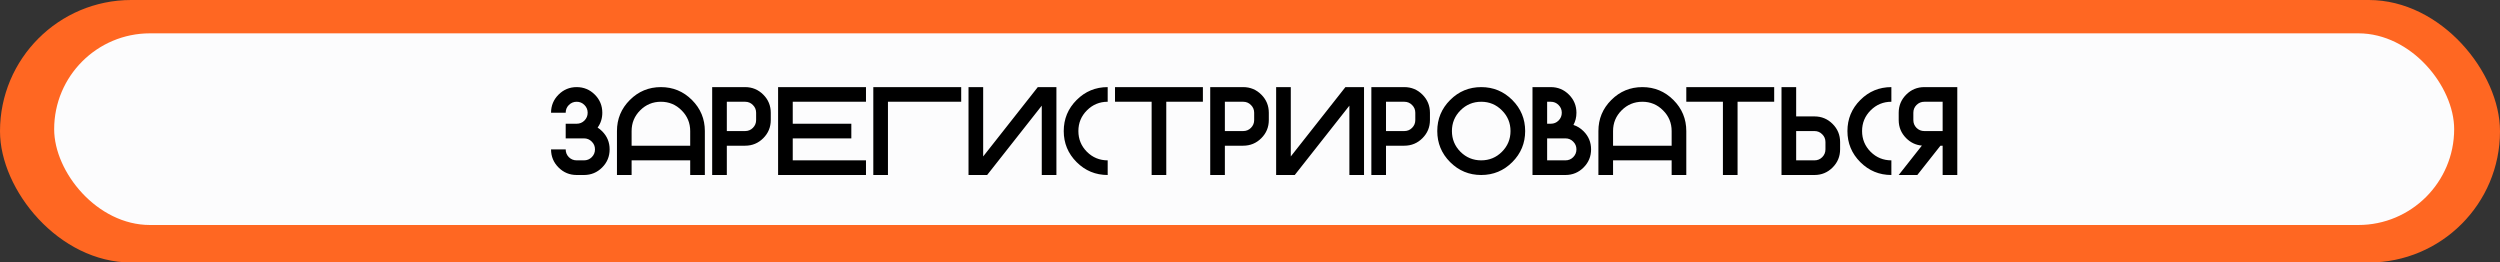
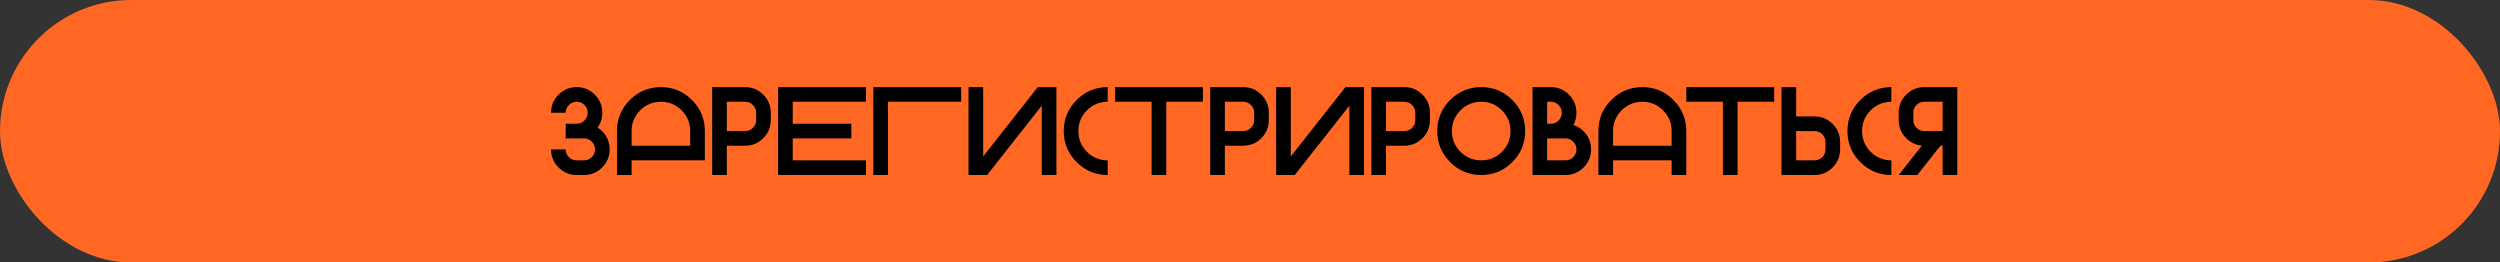
<svg xmlns="http://www.w3.org/2000/svg" width="600" height="63" viewBox="0 0 600 63" fill="none">
  <rect x="0" y="0" width="600" height="63" fill="#333333" stroke="none" />
  <rect width="600" height="63" rx="31.5" fill="#FF6722" />
-   <rect x="13" y="8" width="576" height="46" rx="23" fill="#FCFCFD" />
-   <path d="M138.402 42C136.703 42 135.253 41.399 134.052 40.198C132.851 38.997 132.25 37.547 132.25 35.848H135.766C135.766 36.58 136.02 37.205 136.527 37.723C137.045 38.23 137.67 38.484 138.402 38.484H140.16C140.893 38.484 141.513 38.23 142.021 37.723C142.538 37.205 142.797 36.58 142.797 35.848C142.797 35.115 142.538 34.495 142.021 33.987C141.513 33.47 140.893 33.211 140.16 33.211H135.766V29.695H138.402C139.135 29.695 139.755 29.441 140.263 28.934C140.78 28.416 141.039 27.791 141.039 27.059C141.039 26.326 140.78 25.706 140.263 25.198C139.755 24.681 139.135 24.422 138.402 24.422C137.67 24.422 137.045 24.681 136.527 25.198C136.02 25.706 135.766 26.326 135.766 27.059H132.25C132.25 25.359 132.851 23.909 134.052 22.708C135.253 21.507 136.703 20.906 138.402 20.906C140.102 20.906 141.552 21.507 142.753 22.708C143.954 23.909 144.555 25.359 144.555 27.059C144.555 28.406 144.179 29.593 143.427 30.618C143.808 30.862 144.169 31.155 144.511 31.497C145.712 32.698 146.312 34.148 146.312 35.848C146.312 37.547 145.712 38.997 144.511 40.198C143.31 41.399 141.859 42 140.16 42H138.402ZM148.07 31.453C148.07 28.543 149.101 26.058 151.161 23.997C153.222 21.936 155.707 20.906 158.617 20.906C161.527 20.906 164.013 21.936 166.073 23.997C168.134 26.058 169.164 28.543 169.164 31.453V42H165.648V38.484H151.586V42H148.07V31.453ZM165.648 34.969V31.453C165.648 29.51 164.96 27.855 163.583 26.487C162.216 25.11 160.561 24.422 158.617 24.422C156.674 24.422 155.014 25.11 153.637 26.487C152.27 27.855 151.586 29.51 151.586 31.453V34.969H165.648ZM178.832 20.906C180.531 20.906 181.981 21.507 183.183 22.708C184.384 23.909 184.984 25.359 184.984 27.059V28.816C184.984 30.516 184.384 31.966 183.183 33.167C181.981 34.368 180.531 34.969 178.832 34.969H174.438V42H170.922V20.906H178.832ZM181.469 27.059C181.469 26.326 181.21 25.706 180.692 25.198C180.185 24.681 179.564 24.422 178.832 24.422H174.438V31.453H178.832C179.564 31.453 180.185 31.199 180.692 30.691C181.21 30.174 181.469 29.549 181.469 28.816V27.059ZM207.836 20.906V24.422H190.258V29.695H204.32V33.211H190.258V38.484H207.836V42H186.742V20.906H207.836ZM230.688 20.906V24.422H213.109V42H209.594V20.906H230.688ZM253.539 20.906V42H250.023V25.359L236.913 42H232.445V20.906H235.961V37.547L249.071 20.906H253.539ZM265.844 38.484V42C262.934 42 260.448 40.97 258.388 38.909C256.327 36.849 255.297 34.363 255.297 31.453C255.297 28.543 256.327 26.058 258.388 23.997C260.448 21.936 262.934 20.906 265.844 20.906V24.422C263.9 24.422 262.24 25.11 260.863 26.487C259.496 27.855 258.812 29.51 258.812 31.453C258.812 33.397 259.496 35.057 260.863 36.434C262.24 37.801 263.9 38.484 265.844 38.484ZM288.695 20.906V24.422H279.906V42H276.391V24.422H267.602V20.906H288.695ZM298.363 20.906C300.062 20.906 301.513 21.507 302.714 22.708C303.915 23.909 304.516 25.359 304.516 27.059V28.816C304.516 30.516 303.915 31.966 302.714 33.167C301.513 34.368 300.062 34.969 298.363 34.969H293.969V42H290.453V20.906H298.363ZM301 27.059C301 26.326 300.741 25.706 300.224 25.198C299.716 24.681 299.096 24.422 298.363 24.422H293.969V31.453H298.363C299.096 31.453 299.716 31.199 300.224 30.691C300.741 30.174 301 29.549 301 28.816V27.059ZM327.367 20.906V42H323.852V25.359L310.741 42H306.273V20.906H309.789V37.547L322.899 20.906H327.367ZM337.035 20.906C338.734 20.906 340.185 21.507 341.386 22.708C342.587 23.909 343.188 25.359 343.188 27.059V28.816C343.188 30.516 342.587 31.966 341.386 33.167C340.185 34.368 338.734 34.969 337.035 34.969H332.641V42H329.125V20.906H337.035ZM339.672 27.059C339.672 26.326 339.413 25.706 338.896 25.198C338.388 24.681 337.768 24.422 337.035 24.422H332.641V31.453H337.035C337.768 31.453 338.388 31.199 338.896 30.691C339.413 30.174 339.672 29.549 339.672 28.816V27.059ZM355.492 42C352.582 42 350.097 40.97 348.036 38.909C345.976 36.849 344.945 34.363 344.945 31.453C344.945 28.543 345.976 26.058 348.036 23.997C350.097 21.936 352.582 20.906 355.492 20.906C358.402 20.906 360.888 21.936 362.948 23.997C365.009 26.058 366.039 28.543 366.039 31.453C366.039 34.363 365.009 36.849 362.948 38.909C360.888 40.97 358.402 42 355.492 42ZM355.492 38.484C357.436 38.484 359.091 37.801 360.458 36.434C361.835 35.057 362.523 33.397 362.523 31.453C362.523 29.51 361.835 27.855 360.458 26.487C359.091 25.11 357.436 24.422 355.492 24.422C353.549 24.422 351.889 25.11 350.512 26.487C349.145 27.855 348.461 29.51 348.461 31.453C348.461 33.397 349.145 35.057 350.512 36.434C351.889 37.801 353.549 38.484 355.492 38.484ZM371.312 29.695H372.191C372.924 29.695 373.544 29.441 374.052 28.934C374.569 28.416 374.828 27.791 374.828 27.059C374.828 26.326 374.569 25.706 374.052 25.198C373.544 24.681 372.924 24.422 372.191 24.422H371.312V29.695ZM375.707 38.484C376.439 38.484 377.06 38.23 377.567 37.723C378.085 37.205 378.344 36.58 378.344 35.848C378.344 35.115 378.085 34.495 377.567 33.987C377.06 33.47 376.439 33.211 375.707 33.211H371.312V38.484H375.707ZM377.626 29.988C378.524 30.271 379.335 30.774 380.058 31.497C381.259 32.698 381.859 34.148 381.859 35.848C381.859 37.547 381.259 38.997 380.058 40.198C378.856 41.399 377.406 42 375.707 42H367.797V20.906H372.191C373.891 20.906 375.341 21.507 376.542 22.708C377.743 23.909 378.344 25.359 378.344 27.059C378.344 28.133 378.104 29.109 377.626 29.988ZM383.617 31.453C383.617 28.543 384.647 26.058 386.708 23.997C388.769 21.936 391.254 20.906 394.164 20.906C397.074 20.906 399.56 21.936 401.62 23.997C403.681 26.058 404.711 28.543 404.711 31.453V42H401.195V38.484H387.133V42H383.617V31.453ZM401.195 34.969V31.453C401.195 29.51 400.507 27.855 399.13 26.487C397.763 25.11 396.107 24.422 394.164 24.422C392.221 24.422 390.561 25.11 389.184 26.487C387.816 27.855 387.133 29.51 387.133 31.453V34.969H401.195ZM425.805 20.906V24.422H417.016V42H413.5V24.422H404.711V20.906H425.805ZM435.473 38.484C436.205 38.484 436.825 38.23 437.333 37.723C437.851 37.205 438.109 36.58 438.109 35.848V34.09C438.109 33.357 437.851 32.737 437.333 32.23C436.825 31.712 436.205 31.453 435.473 31.453H431.078V38.484H435.473ZM441.625 35.848C441.625 37.547 441.024 38.997 439.823 40.198C438.622 41.399 437.172 42 435.473 42H427.562V20.906H431.078V27.938H435.473C437.172 27.938 438.622 28.538 439.823 29.739C441.024 30.94 441.625 32.391 441.625 34.09V35.848ZM453.93 38.484V42C451.02 42 448.534 40.97 446.474 38.909C444.413 36.849 443.383 34.363 443.383 31.453C443.383 28.543 444.413 26.058 446.474 23.997C448.534 21.936 451.02 20.906 453.93 20.906V24.422C451.986 24.422 450.326 25.11 448.949 26.487C447.582 27.855 446.898 29.51 446.898 31.453C446.898 33.397 447.582 35.057 448.949 36.434C450.326 37.801 451.986 38.484 453.93 38.484ZM461.84 24.422C461.107 24.422 460.482 24.681 459.965 25.198C459.457 25.706 459.203 26.326 459.203 27.059V28.816C459.203 29.549 459.457 30.174 459.965 30.691C460.482 31.199 461.107 31.453 461.84 31.453H466.234V24.422H461.84ZM455.688 27.059C455.688 25.359 456.288 23.909 457.489 22.708C458.69 21.507 460.141 20.906 461.84 20.906H469.75V42H466.234V34.969H465.707L460.155 42H455.688L461.254 34.94C459.809 34.822 458.554 34.231 457.489 33.167C456.288 31.966 455.688 30.516 455.688 28.816V27.059Z" fill="black" />
+   <path d="M138.402 42C136.703 42 135.253 41.399 134.052 40.198C132.851 38.997 132.25 37.547 132.25 35.848H135.766C135.766 36.58 136.02 37.205 136.527 37.723C137.045 38.23 137.67 38.484 138.402 38.484H140.16C140.893 38.484 141.513 38.23 142.021 37.723C142.538 37.205 142.797 36.58 142.797 35.848C142.797 35.115 142.538 34.495 142.021 33.987C141.513 33.47 140.893 33.211 140.16 33.211H135.766V29.695H138.402C139.135 29.695 139.755 29.441 140.263 28.934C140.78 28.416 141.039 27.791 141.039 27.059C141.039 26.326 140.78 25.706 140.263 25.198C139.755 24.681 139.135 24.422 138.402 24.422C137.67 24.422 137.045 24.681 136.527 25.198C136.02 25.706 135.766 26.326 135.766 27.059H132.25C132.25 25.359 132.851 23.909 134.052 22.708C135.253 21.507 136.703 20.906 138.402 20.906C140.102 20.906 141.552 21.507 142.753 22.708C143.954 23.909 144.555 25.359 144.555 27.059C144.555 28.406 144.179 29.593 143.427 30.618C143.808 30.862 144.169 31.155 144.511 31.497C145.712 32.698 146.312 34.148 146.312 35.848C146.312 37.547 145.712 38.997 144.511 40.198C143.31 41.399 141.859 42 140.16 42H138.402ZM148.07 31.453C148.07 28.543 149.101 26.058 151.161 23.997C153.222 21.936 155.707 20.906 158.617 20.906C161.527 20.906 164.013 21.936 166.073 23.997C168.134 26.058 169.164 28.543 169.164 31.453V42V38.484H151.586V42H148.07V31.453ZM165.648 34.969V31.453C165.648 29.51 164.96 27.855 163.583 26.487C162.216 25.11 160.561 24.422 158.617 24.422C156.674 24.422 155.014 25.11 153.637 26.487C152.27 27.855 151.586 29.51 151.586 31.453V34.969H165.648ZM178.832 20.906C180.531 20.906 181.981 21.507 183.183 22.708C184.384 23.909 184.984 25.359 184.984 27.059V28.816C184.984 30.516 184.384 31.966 183.183 33.167C181.981 34.368 180.531 34.969 178.832 34.969H174.438V42H170.922V20.906H178.832ZM181.469 27.059C181.469 26.326 181.21 25.706 180.692 25.198C180.185 24.681 179.564 24.422 178.832 24.422H174.438V31.453H178.832C179.564 31.453 180.185 31.199 180.692 30.691C181.21 30.174 181.469 29.549 181.469 28.816V27.059ZM207.836 20.906V24.422H190.258V29.695H204.32V33.211H190.258V38.484H207.836V42H186.742V20.906H207.836ZM230.688 20.906V24.422H213.109V42H209.594V20.906H230.688ZM253.539 20.906V42H250.023V25.359L236.913 42H232.445V20.906H235.961V37.547L249.071 20.906H253.539ZM265.844 38.484V42C262.934 42 260.448 40.97 258.388 38.909C256.327 36.849 255.297 34.363 255.297 31.453C255.297 28.543 256.327 26.058 258.388 23.997C260.448 21.936 262.934 20.906 265.844 20.906V24.422C263.9 24.422 262.24 25.11 260.863 26.487C259.496 27.855 258.812 29.51 258.812 31.453C258.812 33.397 259.496 35.057 260.863 36.434C262.24 37.801 263.9 38.484 265.844 38.484ZM288.695 20.906V24.422H279.906V42H276.391V24.422H267.602V20.906H288.695ZM298.363 20.906C300.062 20.906 301.513 21.507 302.714 22.708C303.915 23.909 304.516 25.359 304.516 27.059V28.816C304.516 30.516 303.915 31.966 302.714 33.167C301.513 34.368 300.062 34.969 298.363 34.969H293.969V42H290.453V20.906H298.363ZM301 27.059C301 26.326 300.741 25.706 300.224 25.198C299.716 24.681 299.096 24.422 298.363 24.422H293.969V31.453H298.363C299.096 31.453 299.716 31.199 300.224 30.691C300.741 30.174 301 29.549 301 28.816V27.059ZM327.367 20.906V42H323.852V25.359L310.741 42H306.273V20.906H309.789V37.547L322.899 20.906H327.367ZM337.035 20.906C338.734 20.906 340.185 21.507 341.386 22.708C342.587 23.909 343.188 25.359 343.188 27.059V28.816C343.188 30.516 342.587 31.966 341.386 33.167C340.185 34.368 338.734 34.969 337.035 34.969H332.641V42H329.125V20.906H337.035ZM339.672 27.059C339.672 26.326 339.413 25.706 338.896 25.198C338.388 24.681 337.768 24.422 337.035 24.422H332.641V31.453H337.035C337.768 31.453 338.388 31.199 338.896 30.691C339.413 30.174 339.672 29.549 339.672 28.816V27.059ZM355.492 42C352.582 42 350.097 40.97 348.036 38.909C345.976 36.849 344.945 34.363 344.945 31.453C344.945 28.543 345.976 26.058 348.036 23.997C350.097 21.936 352.582 20.906 355.492 20.906C358.402 20.906 360.888 21.936 362.948 23.997C365.009 26.058 366.039 28.543 366.039 31.453C366.039 34.363 365.009 36.849 362.948 38.909C360.888 40.97 358.402 42 355.492 42ZM355.492 38.484C357.436 38.484 359.091 37.801 360.458 36.434C361.835 35.057 362.523 33.397 362.523 31.453C362.523 29.51 361.835 27.855 360.458 26.487C359.091 25.11 357.436 24.422 355.492 24.422C353.549 24.422 351.889 25.11 350.512 26.487C349.145 27.855 348.461 29.51 348.461 31.453C348.461 33.397 349.145 35.057 350.512 36.434C351.889 37.801 353.549 38.484 355.492 38.484ZM371.312 29.695H372.191C372.924 29.695 373.544 29.441 374.052 28.934C374.569 28.416 374.828 27.791 374.828 27.059C374.828 26.326 374.569 25.706 374.052 25.198C373.544 24.681 372.924 24.422 372.191 24.422H371.312V29.695ZM375.707 38.484C376.439 38.484 377.06 38.23 377.567 37.723C378.085 37.205 378.344 36.58 378.344 35.848C378.344 35.115 378.085 34.495 377.567 33.987C377.06 33.47 376.439 33.211 375.707 33.211H371.312V38.484H375.707ZM377.626 29.988C378.524 30.271 379.335 30.774 380.058 31.497C381.259 32.698 381.859 34.148 381.859 35.848C381.859 37.547 381.259 38.997 380.058 40.198C378.856 41.399 377.406 42 375.707 42H367.797V20.906H372.191C373.891 20.906 375.341 21.507 376.542 22.708C377.743 23.909 378.344 25.359 378.344 27.059C378.344 28.133 378.104 29.109 377.626 29.988ZM383.617 31.453C383.617 28.543 384.647 26.058 386.708 23.997C388.769 21.936 391.254 20.906 394.164 20.906C397.074 20.906 399.56 21.936 401.62 23.997C403.681 26.058 404.711 28.543 404.711 31.453V42H401.195V38.484H387.133V42H383.617V31.453ZM401.195 34.969V31.453C401.195 29.51 400.507 27.855 399.13 26.487C397.763 25.11 396.107 24.422 394.164 24.422C392.221 24.422 390.561 25.11 389.184 26.487C387.816 27.855 387.133 29.51 387.133 31.453V34.969H401.195ZM425.805 20.906V24.422H417.016V42H413.5V24.422H404.711V20.906H425.805ZM435.473 38.484C436.205 38.484 436.825 38.23 437.333 37.723C437.851 37.205 438.109 36.58 438.109 35.848V34.09C438.109 33.357 437.851 32.737 437.333 32.23C436.825 31.712 436.205 31.453 435.473 31.453H431.078V38.484H435.473ZM441.625 35.848C441.625 37.547 441.024 38.997 439.823 40.198C438.622 41.399 437.172 42 435.473 42H427.562V20.906H431.078V27.938H435.473C437.172 27.938 438.622 28.538 439.823 29.739C441.024 30.94 441.625 32.391 441.625 34.09V35.848ZM453.93 38.484V42C451.02 42 448.534 40.97 446.474 38.909C444.413 36.849 443.383 34.363 443.383 31.453C443.383 28.543 444.413 26.058 446.474 23.997C448.534 21.936 451.02 20.906 453.93 20.906V24.422C451.986 24.422 450.326 25.11 448.949 26.487C447.582 27.855 446.898 29.51 446.898 31.453C446.898 33.397 447.582 35.057 448.949 36.434C450.326 37.801 451.986 38.484 453.93 38.484ZM461.84 24.422C461.107 24.422 460.482 24.681 459.965 25.198C459.457 25.706 459.203 26.326 459.203 27.059V28.816C459.203 29.549 459.457 30.174 459.965 30.691C460.482 31.199 461.107 31.453 461.84 31.453H466.234V24.422H461.84ZM455.688 27.059C455.688 25.359 456.288 23.909 457.489 22.708C458.69 21.507 460.141 20.906 461.84 20.906H469.75V42H466.234V34.969H465.707L460.155 42H455.688L461.254 34.94C459.809 34.822 458.554 34.231 457.489 33.167C456.288 31.966 455.688 30.516 455.688 28.816V27.059Z" fill="black" />
</svg>